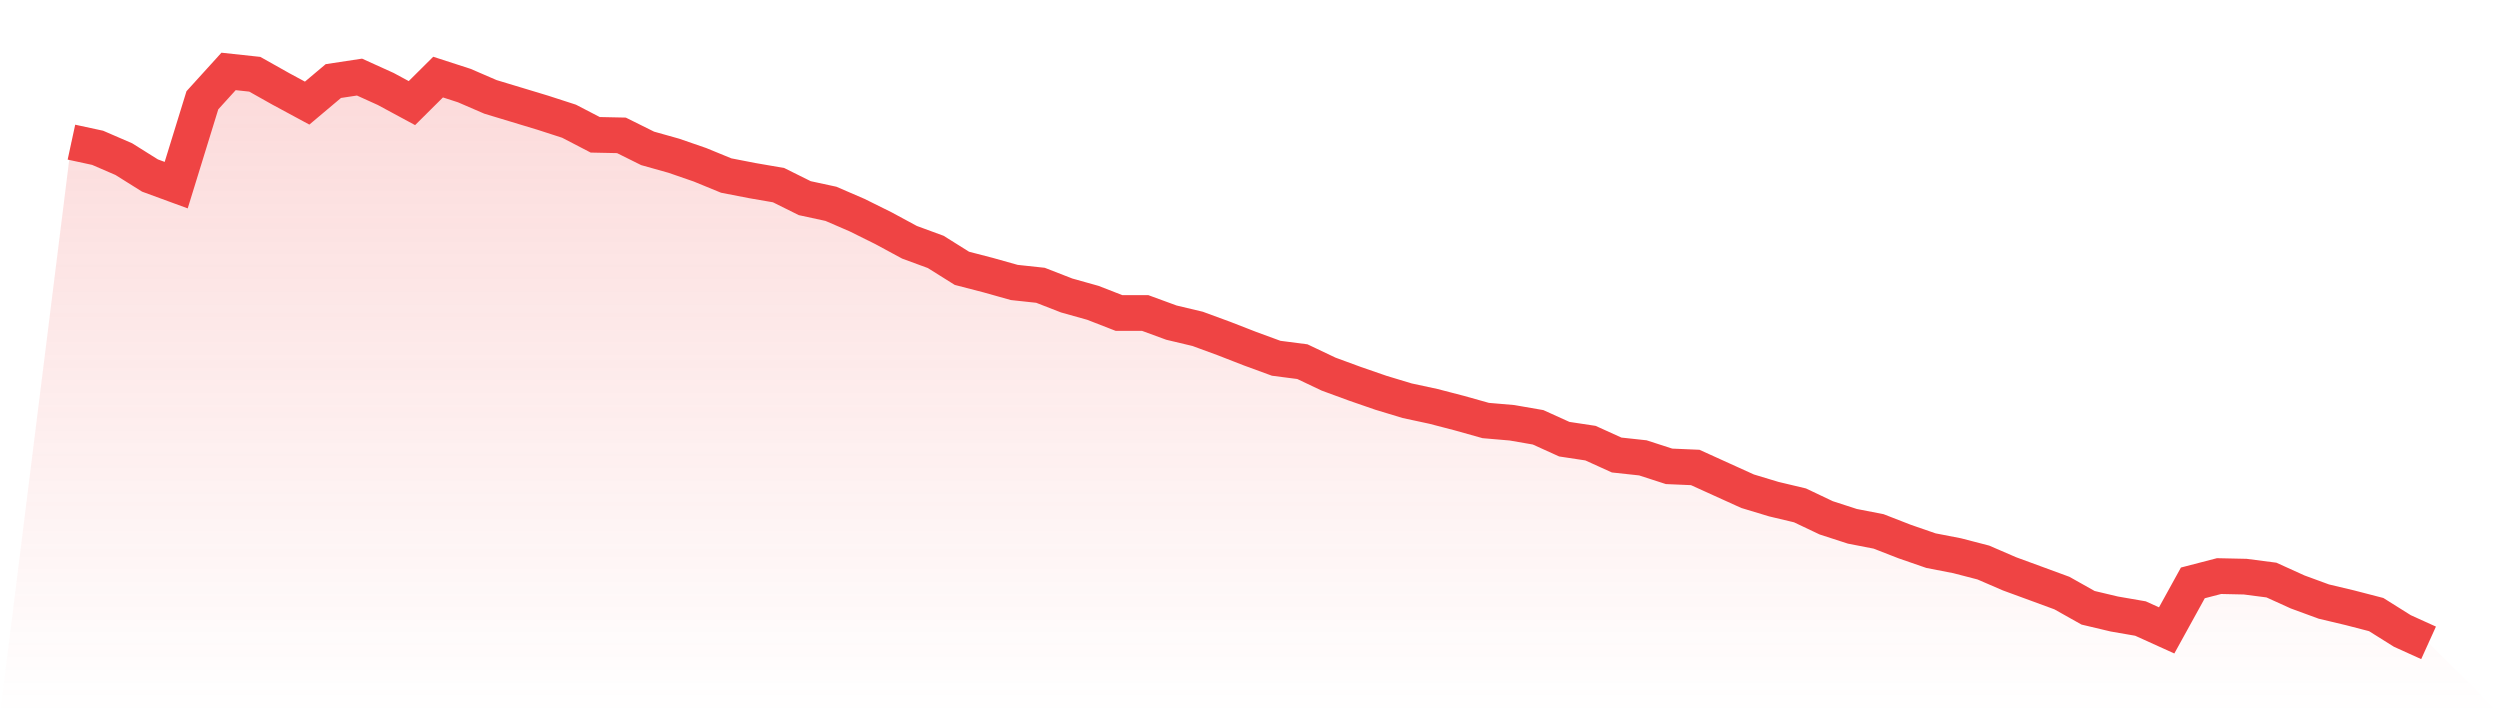
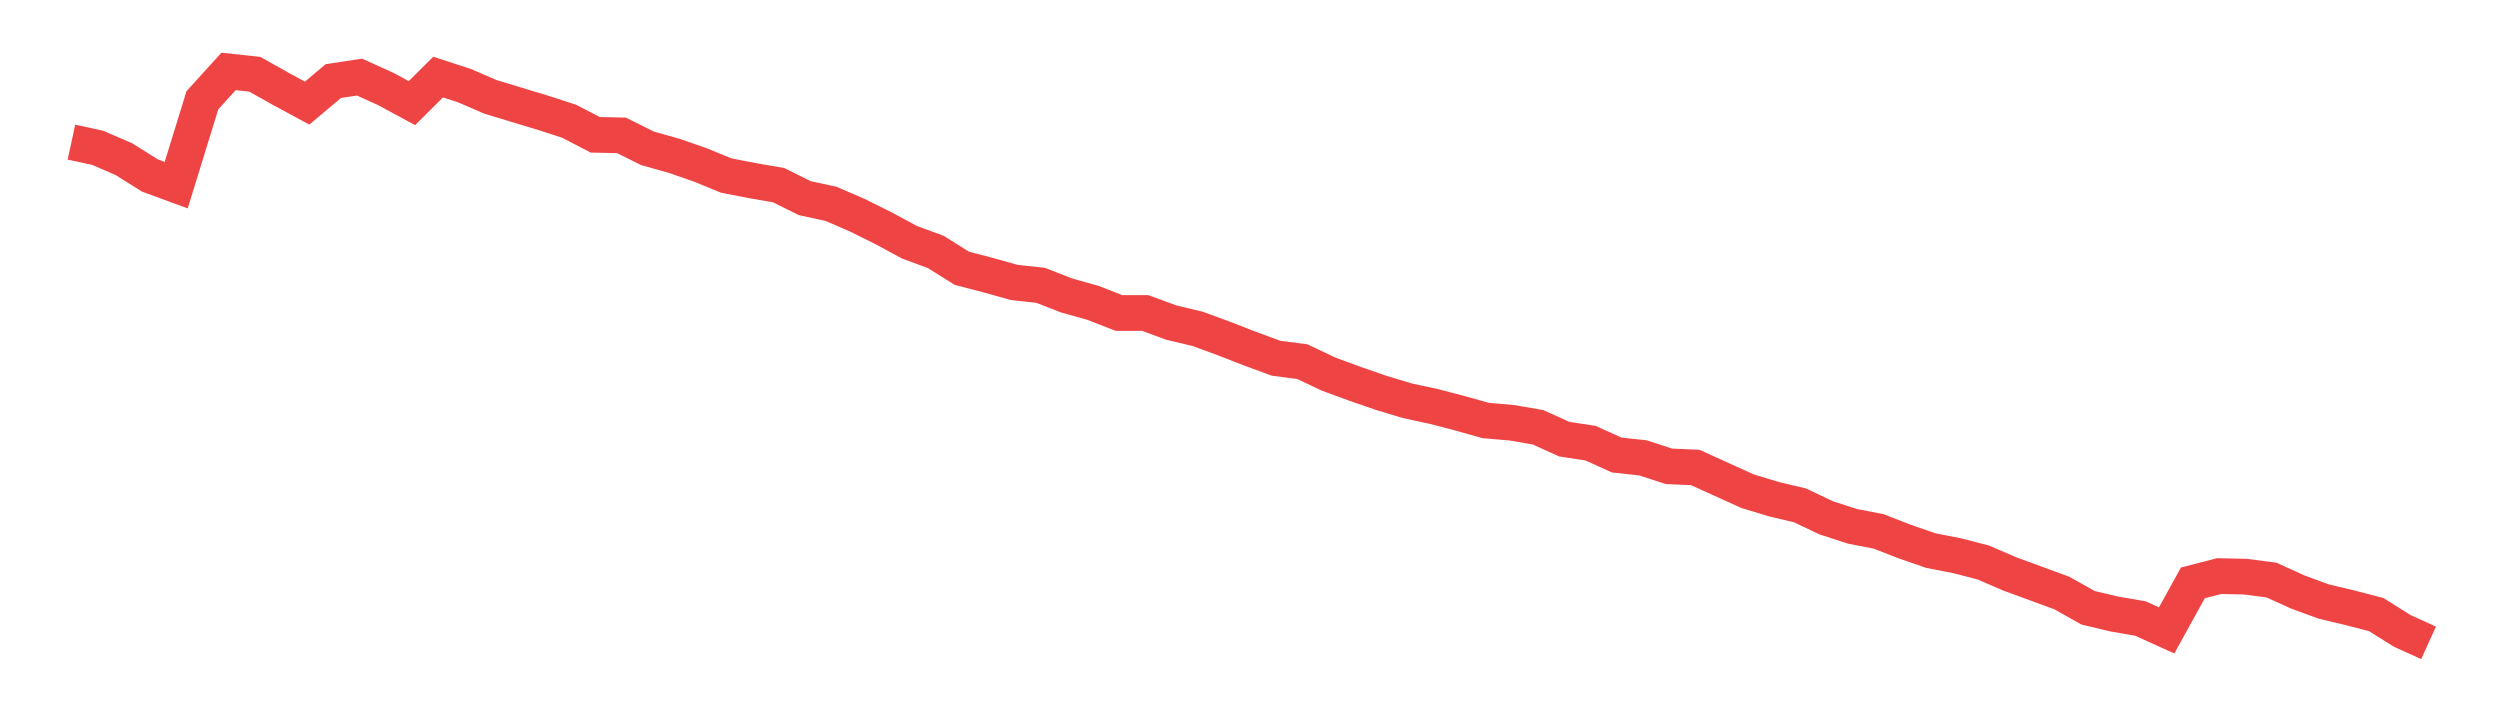
<svg xmlns="http://www.w3.org/2000/svg" viewBox="0 0 140 40">
  <defs>
    <linearGradient id="gradient" x1="0" x2="0" y1="0" y2="1">
      <stop offset="0%" stop-color="#ef4444" stop-opacity="0.2" />
      <stop offset="100%" stop-color="#ef4444" stop-opacity="0" />
    </linearGradient>
  </defs>
-   <path d="M4,7.96 L4,7.96 L5.467,8.277 L6.933,8.911 L8.4,9.83 L9.867,10.368 L11.333,5.616 L12.8,4 L14.267,4.158 L15.733,4.982 L17.2,5.774 L18.667,4.539 L20.133,4.317 L21.6,4.982 L23.067,5.774 L24.533,4.317 L26,4.792 L27.467,5.426 L28.933,5.869 L30.4,6.313 L31.867,6.788 L33.333,7.549 L34.8,7.58 L36.267,8.309 L37.733,8.721 L39.2,9.228 L40.667,9.83 L42.133,10.115 L43.6,10.368 L45.067,11.097 L46.533,11.414 L48,12.048 L49.467,12.776 L50.933,13.568 L52.4,14.107 L53.867,15.026 L55.333,15.406 L56.8,15.818 L58.267,15.976 L59.733,16.547 L61.2,16.958 L62.667,17.529 L64.133,17.529 L65.6,18.067 L67.067,18.416 L68.533,18.954 L70,19.525 L71.467,20.063 L72.933,20.253 L74.4,20.95 L75.867,21.489 L77.333,21.996 L78.8,22.44 L80.267,22.756 L81.733,23.137 L83.2,23.549 L84.667,23.675 L86.133,23.929 L87.6,24.594 L89.067,24.816 L90.533,25.481 L92,25.64 L93.467,26.115 L94.933,26.178 L96.4,26.844 L97.867,27.509 L99.333,27.952 L100.8,28.301 L102.267,28.998 L103.733,29.473 L105.2,29.758 L106.667,30.329 L108.133,30.836 L109.6,31.121 L111.067,31.501 L112.533,32.135 L114,32.673 L115.467,33.212 L116.933,34.036 L118.4,34.384 L119.867,34.638 L121.333,35.303 L122.8,32.642 L124.267,32.261 L125.733,32.293 L127.2,32.483 L128.667,33.149 L130.133,33.687 L131.6,34.036 L133.067,34.416 L134.533,35.335 L136,36 L140,40 L0,40 z" fill="url(#gradient)" />
  <path d="M4,7.96 L4,7.96 L5.467,8.277 L6.933,8.911 L8.4,9.83 L9.867,10.368 L11.333,5.616 L12.8,4 L14.267,4.158 L15.733,4.982 L17.2,5.774 L18.667,4.539 L20.133,4.317 L21.6,4.982 L23.067,5.774 L24.533,4.317 L26,4.792 L27.467,5.426 L28.933,5.869 L30.4,6.313 L31.867,6.788 L33.333,7.549 L34.8,7.58 L36.267,8.309 L37.733,8.721 L39.2,9.228 L40.667,9.83 L42.133,10.115 L43.6,10.368 L45.067,11.097 L46.533,11.414 L48,12.048 L49.467,12.776 L50.933,13.568 L52.4,14.107 L53.867,15.026 L55.333,15.406 L56.8,15.818 L58.267,15.976 L59.733,16.547 L61.2,16.958 L62.667,17.529 L64.133,17.529 L65.6,18.067 L67.067,18.416 L68.533,18.954 L70,19.525 L71.467,20.063 L72.933,20.253 L74.4,20.95 L75.867,21.489 L77.333,21.996 L78.8,22.44 L80.267,22.756 L81.733,23.137 L83.2,23.549 L84.667,23.675 L86.133,23.929 L87.6,24.594 L89.067,24.816 L90.533,25.481 L92,25.64 L93.467,26.115 L94.933,26.178 L96.4,26.844 L97.867,27.509 L99.333,27.952 L100.8,28.301 L102.267,28.998 L103.733,29.473 L105.2,29.758 L106.667,30.329 L108.133,30.836 L109.6,31.121 L111.067,31.501 L112.533,32.135 L114,32.673 L115.467,33.212 L116.933,34.036 L118.4,34.384 L119.867,34.638 L121.333,35.303 L122.8,32.642 L124.267,32.261 L125.733,32.293 L127.2,32.483 L128.667,33.149 L130.133,33.687 L131.6,34.036 L133.067,34.416 L134.533,35.335 L136,36" fill="none" stroke="#ef4444" stroke-width="2" />
</svg>